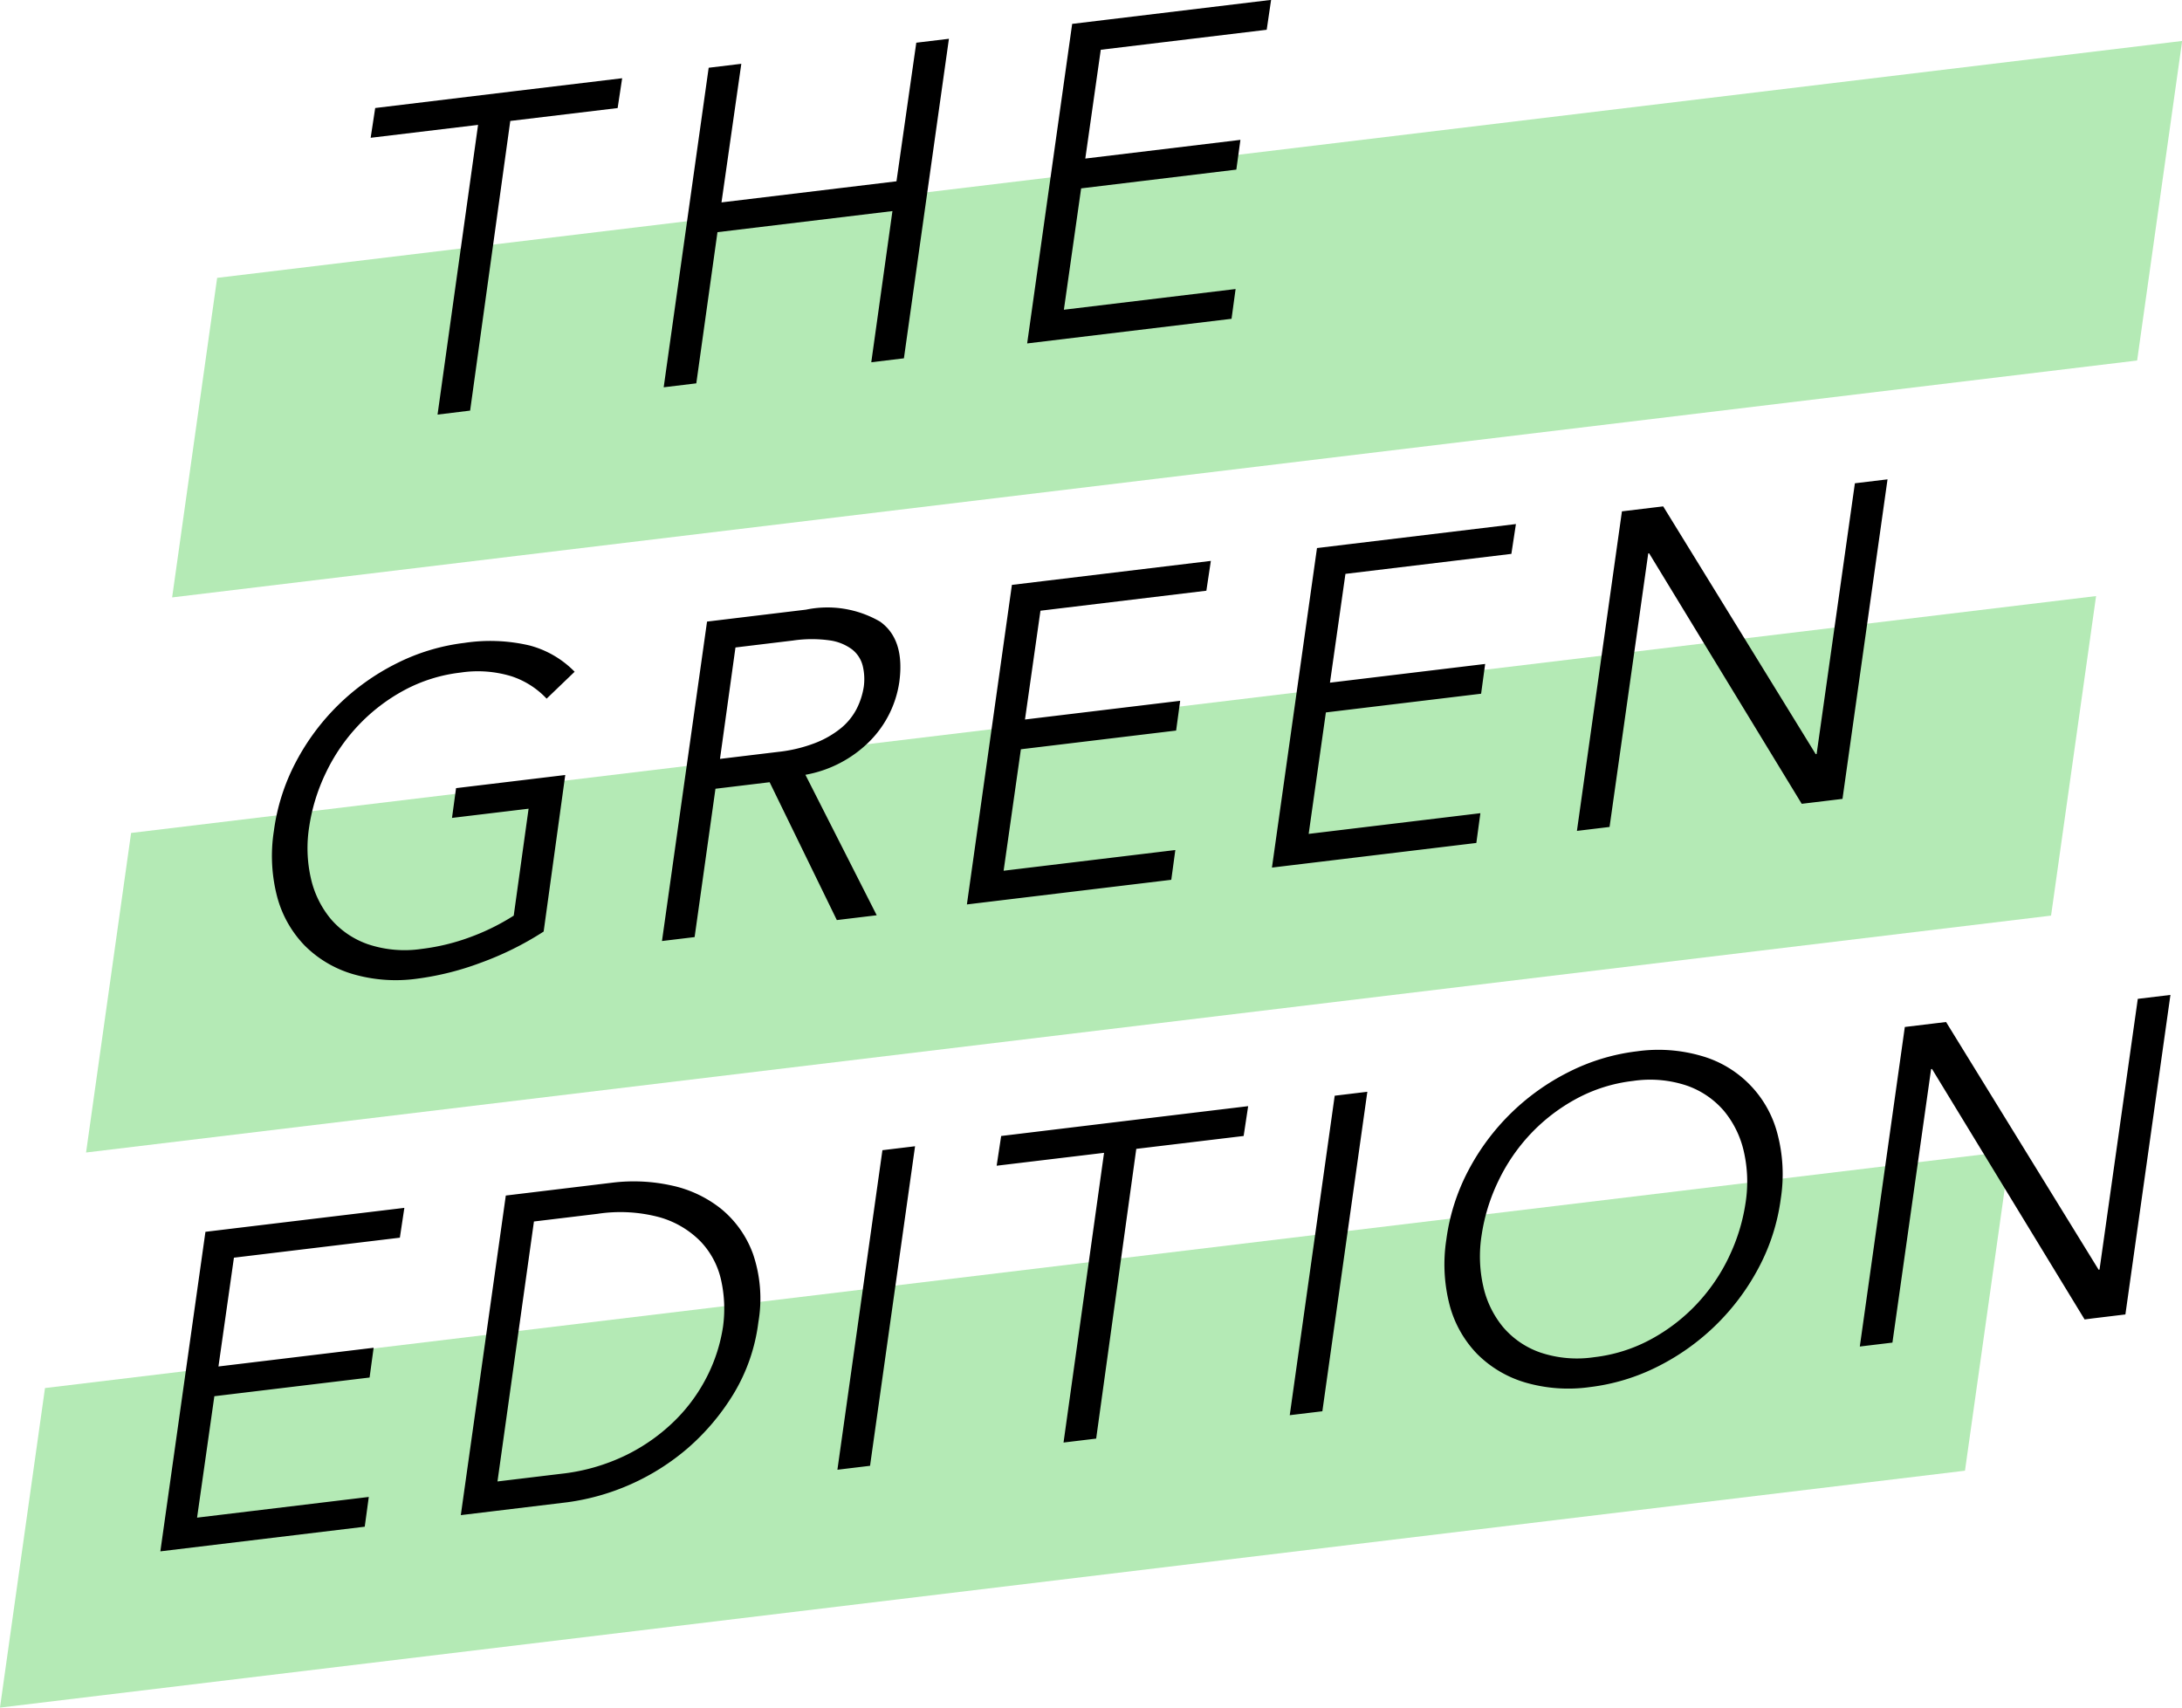
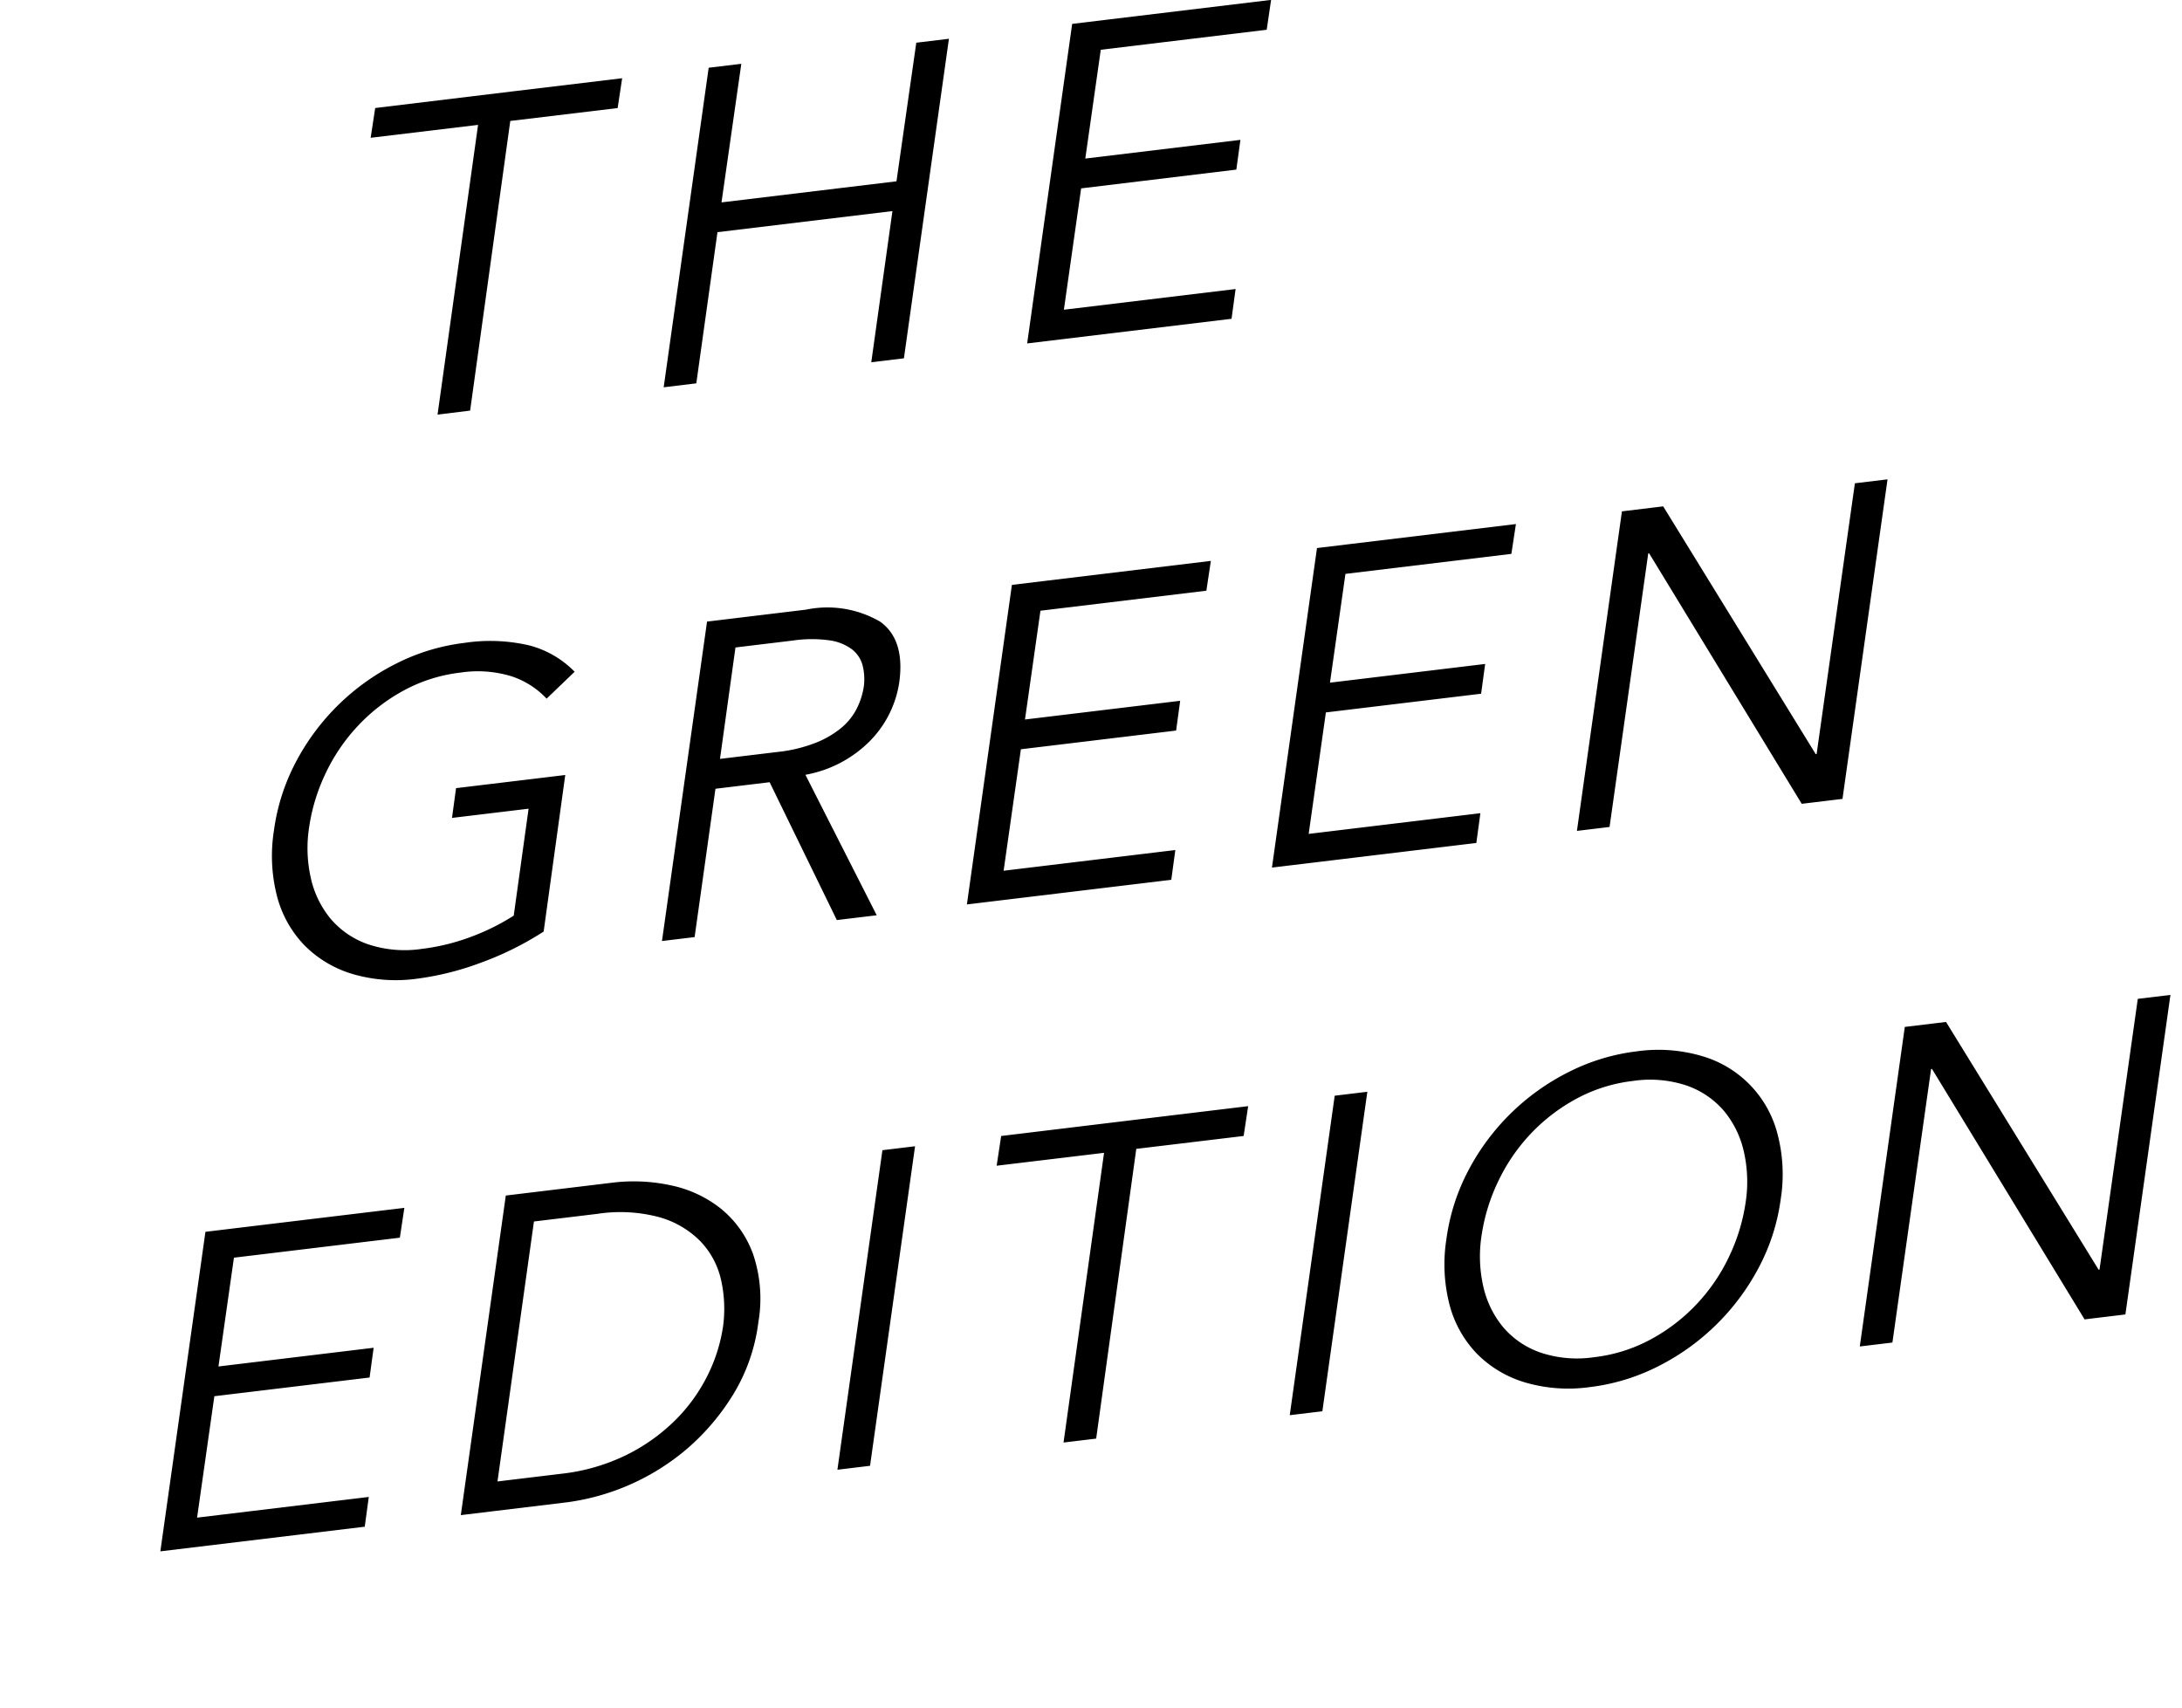
<svg xmlns="http://www.w3.org/2000/svg" id="logo" width="118.469" height="92.719" viewBox="0 0 118.469 92.719">
  <defs>
    <style>
      .cls-1 {
        fill: #b4eab5;
      }

      .cls-1, .cls-2 {
        fill-rule: evenodd;
      }
    </style>
  </defs>
-   <path id="THE_GREEN_EDITion_copy_12" data-name="THE GREEN EDITion copy 12" class="cls-1" d="M0.374,93.122l2.444-17.35L109.506,62.909l-2.445,17.35Z" transform="translate(-0.375 -0.406)" />
-   <path id="THE_GREEN_EDITion_copy_13" data-name="THE GREEN EDITion copy 13" class="cls-1" d="M5.048,62.982l2.445-17.35L114.179,32.77l-2.444,17.35Z" transform="translate(-0.375 -0.406)" />
-   <path id="THE_GREEN_EDITion_copy_14" data-name="THE GREEN EDITion copy 14" class="cls-1" d="M9.721,32.843l2.444-17.35L118.852,2.63l-2.444,17.35Z" transform="translate(-0.375 -0.406)" />
-   <path id="THE_GREEN_EDITion_copy_11" data-name="THE GREEN EDITion copy 11" class="cls-2" d="M28.08,6.973l5.829-.7,0.245-1.619L28.3,5.357l-1.772.214-5.782.7L20.5,7.887l5.831-.7-2.2,15.73L25.9,22.7Zm8.329,14.461,1.771-.214,1.149-8.208,9.5-1.145-1.149,8.208,1.772-.214,2.444-17.35-1.772.214-1.076,7.525-9.5,1.145,1.076-7.525-1.772.214Zm22.665-10.8L67.5,9.615,67.722,8,59.3,9.015l0.84-5.907,9.009-1.086L69.388,0.4l-9.03,1.089-1.771.214-2.444,17.35,1.772-.214,9.325-1.124,0.22-1.616-9.323,1.124Zm-27.5,26.245a5.31,5.31,0,0,0-2.45-1.427,9.343,9.343,0,0,0-3.531-.14,11.128,11.128,0,0,0-3.7,1.121,12.459,12.459,0,0,0-5.458,5.355,11.164,11.164,0,0,0-1.19,3.733,8.781,8.781,0,0,0,.176,3.568,6.026,6.026,0,0,0,1.491,2.651,6.133,6.133,0,0,0,2.61,1.552,8.365,8.365,0,0,0,3.507.252,15.554,15.554,0,0,0,3.432-.859,16.916,16.916,0,0,0,3.431-1.7l1.173-8.5-1.771.214-4.158.5-0.22,1.616,4.158-.5-0.807,5.806a12.13,12.13,0,0,1-2.349,1.162,11.5,11.5,0,0,1-2.645.644,6.28,6.28,0,0,1-2.916-.251,4.672,4.672,0,0,1-2.019-1.37,5.257,5.257,0,0,1-1.085-2.218,7.367,7.367,0,0,1-.089-2.8,10.2,10.2,0,0,1,.9-2.914,10.012,10.012,0,0,1,1.745-2.559A9.852,9.852,0,0,1,22.289,37.9a8.5,8.5,0,0,1,3.087-.975,6.253,6.253,0,0,1,2.769.2,4.574,4.574,0,0,1,1.908,1.215Zm8.732-1.318,3.139-.379a6.982,6.982,0,0,1,1.962-.008,2.645,2.645,0,0,1,1.227.49,1.636,1.636,0,0,1,.578.882,3.066,3.066,0,0,1,.062,1.137,3.993,3.993,0,0,1-.392,1.216,3.346,3.346,0,0,1-.846,1.041,5.179,5.179,0,0,1-1.4.807,7.958,7.958,0,0,1-2.026.485l-3.144.379Zm-1.086,7.671,2.941-.355,3.649,7.485,2.165-.261-3.871-7.627a6.554,6.554,0,0,0,3.5-1.832A5.742,5.742,0,0,0,49.2,37.45q0.317-2.327-1.046-3.295a5.7,5.7,0,0,0-4.013-.648l-3.607.435-1.771.214L36.316,51.5l1.772-.214Zm16.583-2.144,8.428-1.016,0.22-1.616-8.426,1.016,0.84-5.907,9.008-1.086,0.244-1.619-9.03,1.089-1.772.214-2.444,17.35,1.772-.214,9.325-1.124,0.22-1.616-9.323,1.124Zm16.559-2,8.428-1.016,0.22-1.616-8.426,1.016,0.84-5.907,9.009-1.086L82.68,28.86l-9.03,1.089-1.771.214L69.434,47.512l1.772-.213,9.325-1.124,0.22-1.616-9.323,1.124ZM90.676,27.9l-0.468.056-1.772.214-2.444,17.35,1.772-.214,2.1-14.851,0.049-.006,8.284,13.6,0.443-.053,1.771-.214,2.445-17.35-1.772.214-2.078,14.7-0.049.006ZM12.013,76.215L20.441,75.2l0.22-1.616L12.236,74.6l0.84-5.907,9.009-1.086,0.244-1.619L13.3,67.075l-1.771.214L9.081,84.638l1.772-.214L20.178,83.3l0.22-1.616-9.323,1.124Zm17.352-9.487,3.445-.415a8.213,8.213,0,0,1,3.371.184,5.057,5.057,0,0,1,2.216,1.3,4.421,4.421,0,0,1,1.122,2.081,7.147,7.147,0,0,1,.113,2.552,8.906,8.906,0,0,1-.846,2.667,9.187,9.187,0,0,1-1.757,2.428,10.118,10.118,0,0,1-2.656,1.886,10.7,10.7,0,0,1-3.543,1.017l-3.445.415ZM25.394,82.671l1.771-.214,4.011-.484a12.619,12.619,0,0,0,6.518-2.918A12.533,12.533,0,0,0,40.2,76.092a9.85,9.85,0,0,0,1.35-3.9,7.523,7.523,0,0,0-.286-3.687,5.661,5.661,0,0,0-1.737-2.464,6.474,6.474,0,0,0-2.72-1.274,9.5,9.5,0,0,0-3.187-.146l-4.011.484-1.772.214ZM50.057,62.643l-1.772.214-2.444,17.35,1.772-.214Zm12.011,0.142,5.829-.7,0.245-1.619-5.856.706-1.772.214-5.782.7L54.487,63.7l5.831-.7-2.2,15.73,1.772-.214Zm12.545-3.1-1.772.214L70.4,77.245l1.771-.213Zm19.633,8.967A10.021,10.021,0,0,1,92.5,71.208a9.846,9.846,0,0,1-2.484,1.913,8.492,8.492,0,0,1-3.087.975,6.281,6.281,0,0,1-2.916-.251,4.673,4.673,0,0,1-2.019-1.37,5.258,5.258,0,0,1-1.085-2.218,7.369,7.369,0,0,1-.089-2.8,10.2,10.2,0,0,1,.9-2.914,10.01,10.01,0,0,1,1.745-2.559,9.853,9.853,0,0,1,2.484-1.913,8.5,8.5,0,0,1,3.087-.974,6.287,6.287,0,0,1,2.916.251,4.679,4.679,0,0,1,2.019,1.371,5.263,5.263,0,0,1,1.085,2.218,7.377,7.377,0,0,1,.089,2.8A10.207,10.207,0,0,1,94.246,68.649Zm2.627-6.712a5.937,5.937,0,0,0-4.114-4.2,8.368,8.368,0,0,0-3.507-.252,11.127,11.127,0,0,0-3.7,1.121,12.459,12.459,0,0,0-5.458,5.355,11.164,11.164,0,0,0-1.19,3.733,8.781,8.781,0,0,0,.176,3.568,6.026,6.026,0,0,0,1.491,2.651,6.134,6.134,0,0,0,2.61,1.552,8.369,8.369,0,0,0,3.507.252,11.129,11.129,0,0,0,3.7-1.121,12.566,12.566,0,0,0,5.47-5.357,11.026,11.026,0,0,0,1.2-3.734A8.629,8.629,0,0,0,96.872,61.937Zm9.161-6.043-0.467.056-1.772.214-2.444,17.35,1.771-.213,2.1-14.851,0.049-.006,8.285,13.6L114,71.989l1.771-.214,2.445-17.349-1.772.214-2.078,14.7-0.049.006Z" transform="translate(-0.375 -0.406)" />
+   <path id="THE_GREEN_EDITion_copy_11" data-name="THE GREEN EDITion copy 11" class="cls-2" d="M28.08,6.973l5.829-.7,0.245-1.619L28.3,5.357l-1.772.214-5.782.7L20.5,7.887l5.831-.7-2.2,15.73L25.9,22.7Zm8.329,14.461,1.771-.214,1.149-8.208,9.5-1.145-1.149,8.208,1.772-.214,2.444-17.35-1.772.214-1.076,7.525-9.5,1.145,1.076-7.525-1.772.214Zm22.665-10.8L67.5,9.615,67.722,8,59.3,9.015l0.84-5.907,9.009-1.086L69.388,0.4l-9.03,1.089-1.771.214-2.444,17.35,1.772-.214,9.325-1.124,0.22-1.616-9.323,1.124Zm-27.5,26.245a5.31,5.31,0,0,0-2.45-1.427,9.343,9.343,0,0,0-3.531-.14,11.128,11.128,0,0,0-3.7,1.121,12.459,12.459,0,0,0-5.458,5.355,11.164,11.164,0,0,0-1.19,3.733,8.781,8.781,0,0,0,.176,3.568,6.026,6.026,0,0,0,1.491,2.651,6.133,6.133,0,0,0,2.61,1.552,8.365,8.365,0,0,0,3.507.252,15.554,15.554,0,0,0,3.432-.859,16.916,16.916,0,0,0,3.431-1.7l1.173-8.5-1.771.214-4.158.5-0.22,1.616,4.158-.5-0.807,5.806a12.13,12.13,0,0,1-2.349,1.162,11.5,11.5,0,0,1-2.645.644,6.28,6.28,0,0,1-2.916-.251,4.672,4.672,0,0,1-2.019-1.37,5.257,5.257,0,0,1-1.085-2.218,7.367,7.367,0,0,1-.089-2.8,10.2,10.2,0,0,1,.9-2.914,10.012,10.012,0,0,1,1.745-2.559A9.852,9.852,0,0,1,22.289,37.9a8.5,8.5,0,0,1,3.087-.975,6.253,6.253,0,0,1,2.769.2,4.574,4.574,0,0,1,1.908,1.215Zm8.732-1.318,3.139-.379a6.982,6.982,0,0,1,1.962-.008,2.645,2.645,0,0,1,1.227.49,1.636,1.636,0,0,1,.578.882,3.066,3.066,0,0,1,.062,1.137,3.993,3.993,0,0,1-.392,1.216,3.346,3.346,0,0,1-.846,1.041,5.179,5.179,0,0,1-1.4.807,7.958,7.958,0,0,1-2.026.485l-3.144.379Zm-1.086,7.671,2.941-.355,3.649,7.485,2.165-.261-3.871-7.627a6.554,6.554,0,0,0,3.5-1.832A5.742,5.742,0,0,0,49.2,37.45q0.317-2.327-1.046-3.295a5.7,5.7,0,0,0-4.013-.648l-3.607.435-1.771.214L36.316,51.5l1.772-.214Zm16.583-2.144,8.428-1.016,0.22-1.616-8.426,1.016,0.84-5.907,9.008-1.086,0.244-1.619-9.03,1.089-1.772.214-2.444,17.35,1.772-.214,9.325-1.124,0.22-1.616-9.323,1.124Zm16.559-2,8.428-1.016,0.22-1.616-8.426,1.016,0.84-5.907,9.009-1.086L82.68,28.86l-9.03,1.089-1.771.214L69.434,47.512l1.772-.213,9.325-1.124,0.22-1.616-9.323,1.124ZM90.676,27.9l-0.468.056-1.772.214-2.444,17.35,1.772-.214,2.1-14.851,0.049-.006,8.284,13.6,0.443-.053,1.771-.214,2.445-17.35-1.772.214-2.078,14.7-0.049.006ZM12.013,76.215L20.441,75.2l0.22-1.616L12.236,74.6l0.84-5.907,9.009-1.086,0.244-1.619L13.3,67.075l-1.771.214L9.081,84.638l1.772-.214L20.178,83.3l0.22-1.616-9.323,1.124Zm17.352-9.487,3.445-.415a8.213,8.213,0,0,1,3.371.184,5.057,5.057,0,0,1,2.216,1.3,4.421,4.421,0,0,1,1.122,2.081,7.147,7.147,0,0,1,.113,2.552,8.906,8.906,0,0,1-.846,2.667,9.187,9.187,0,0,1-1.757,2.428,10.118,10.118,0,0,1-2.656,1.886,10.7,10.7,0,0,1-3.543,1.017l-3.445.415ZM25.394,82.671l1.771-.214,4.011-.484a12.619,12.619,0,0,0,6.518-2.918A12.533,12.533,0,0,0,40.2,76.092a9.85,9.85,0,0,0,1.35-3.9,7.523,7.523,0,0,0-.286-3.687,5.661,5.661,0,0,0-1.737-2.464,6.474,6.474,0,0,0-2.72-1.274,9.5,9.5,0,0,0-3.187-.146l-4.011.484-1.772.214ZM50.057,62.643l-1.772.214-2.444,17.35,1.772-.214Zm12.011,0.142,5.829-.7,0.245-1.619-5.856.706-1.772.214-5.782.7L54.487,63.7l5.831-.7-2.2,15.73,1.772-.214Zm12.545-3.1-1.772.214L70.4,77.245l1.771-.213Zm19.633,8.967A10.021,10.021,0,0,1,92.5,71.208a9.846,9.846,0,0,1-2.484,1.913,8.492,8.492,0,0,1-3.087.975,6.281,6.281,0,0,1-2.916-.251,4.673,4.673,0,0,1-2.019-1.37,5.258,5.258,0,0,1-1.085-2.218,7.369,7.369,0,0,1-.089-2.8,10.2,10.2,0,0,1,.9-2.914,10.01,10.01,0,0,1,1.745-2.559,9.853,9.853,0,0,1,2.484-1.913,8.5,8.5,0,0,1,3.087-.974,6.287,6.287,0,0,1,2.916.251,4.679,4.679,0,0,1,2.019,1.371,5.263,5.263,0,0,1,1.085,2.218,7.377,7.377,0,0,1,.089,2.8A10.207,10.207,0,0,1,94.246,68.649Zm2.627-6.712a5.937,5.937,0,0,0-4.114-4.2,8.368,8.368,0,0,0-3.507-.252,11.127,11.127,0,0,0-3.7,1.121,12.459,12.459,0,0,0-5.458,5.355,11.164,11.164,0,0,0-1.19,3.733,8.781,8.781,0,0,0,.176,3.568,6.026,6.026,0,0,0,1.491,2.651,6.134,6.134,0,0,0,2.61,1.552,8.369,8.369,0,0,0,3.507.252,11.129,11.129,0,0,0,3.7-1.121,12.566,12.566,0,0,0,5.47-5.357,11.026,11.026,0,0,0,1.2-3.734A8.629,8.629,0,0,0,96.872,61.937m9.161-6.043-0.467.056-1.772.214-2.444,17.35,1.771-.213,2.1-14.851,0.049-.006,8.285,13.6L114,71.989l1.771-.214,2.445-17.349-1.772.214-2.078,14.7-0.049.006Z" transform="translate(-0.375 -0.406)" />
</svg>